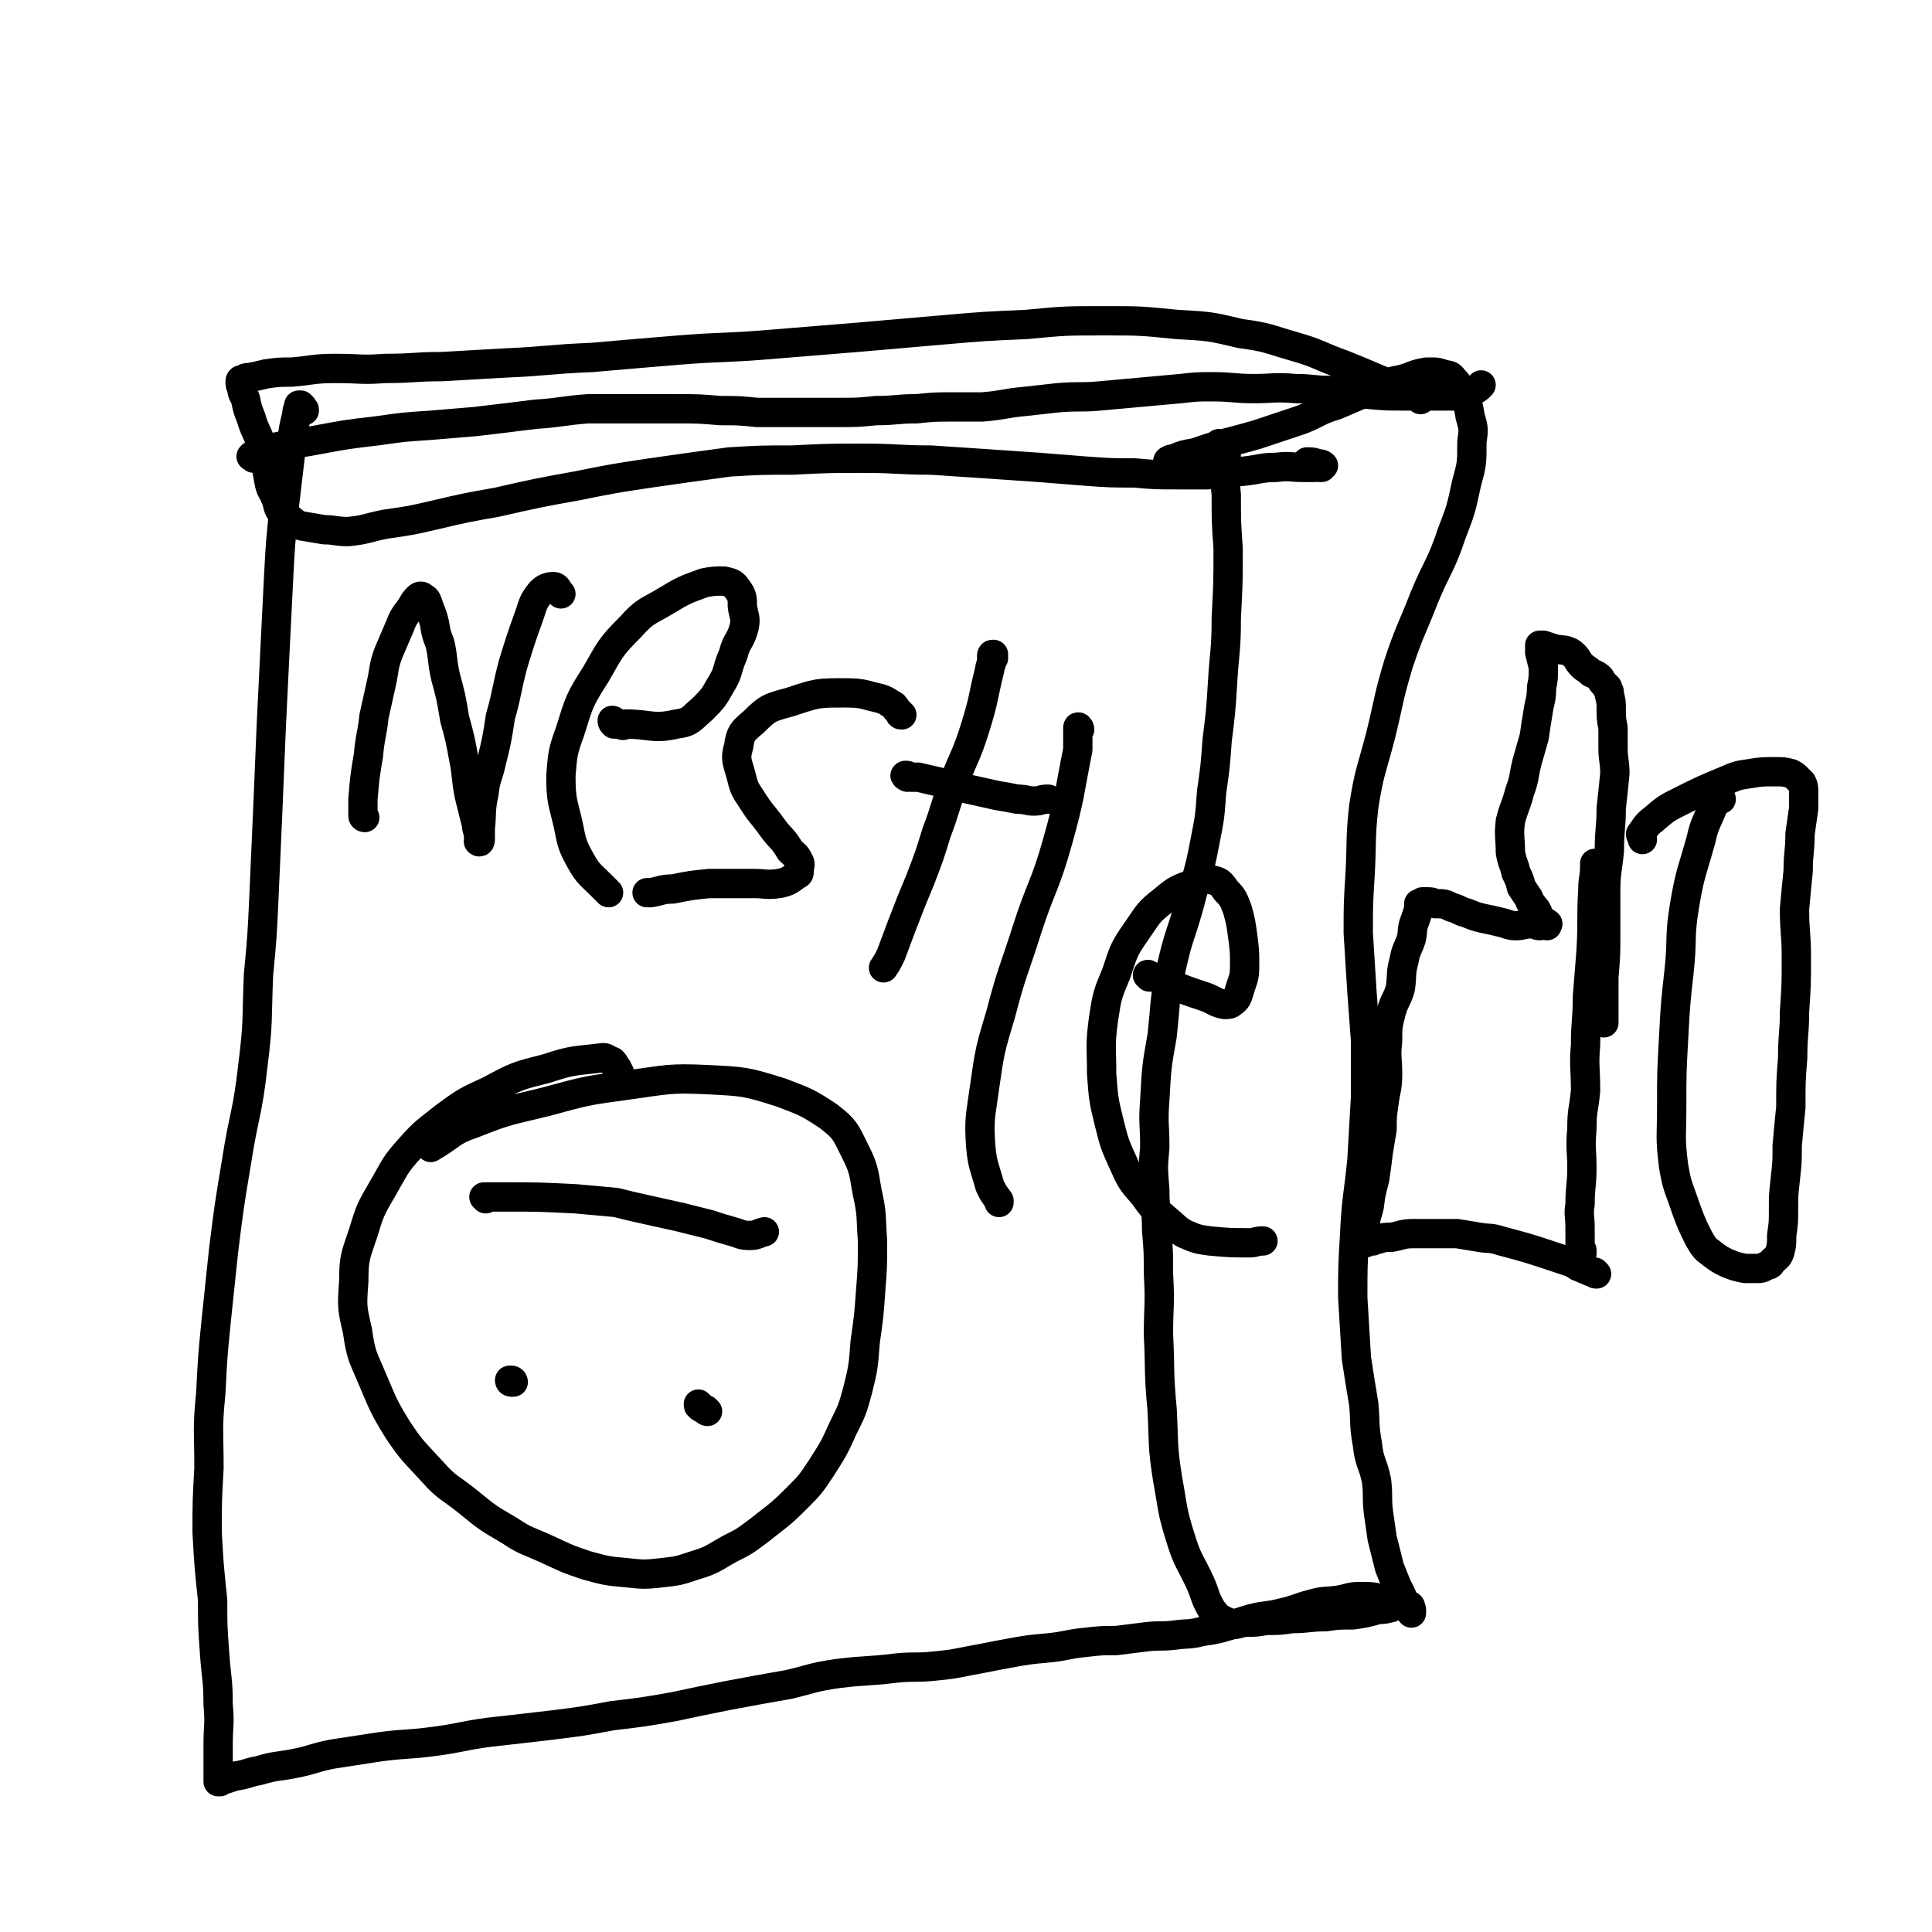
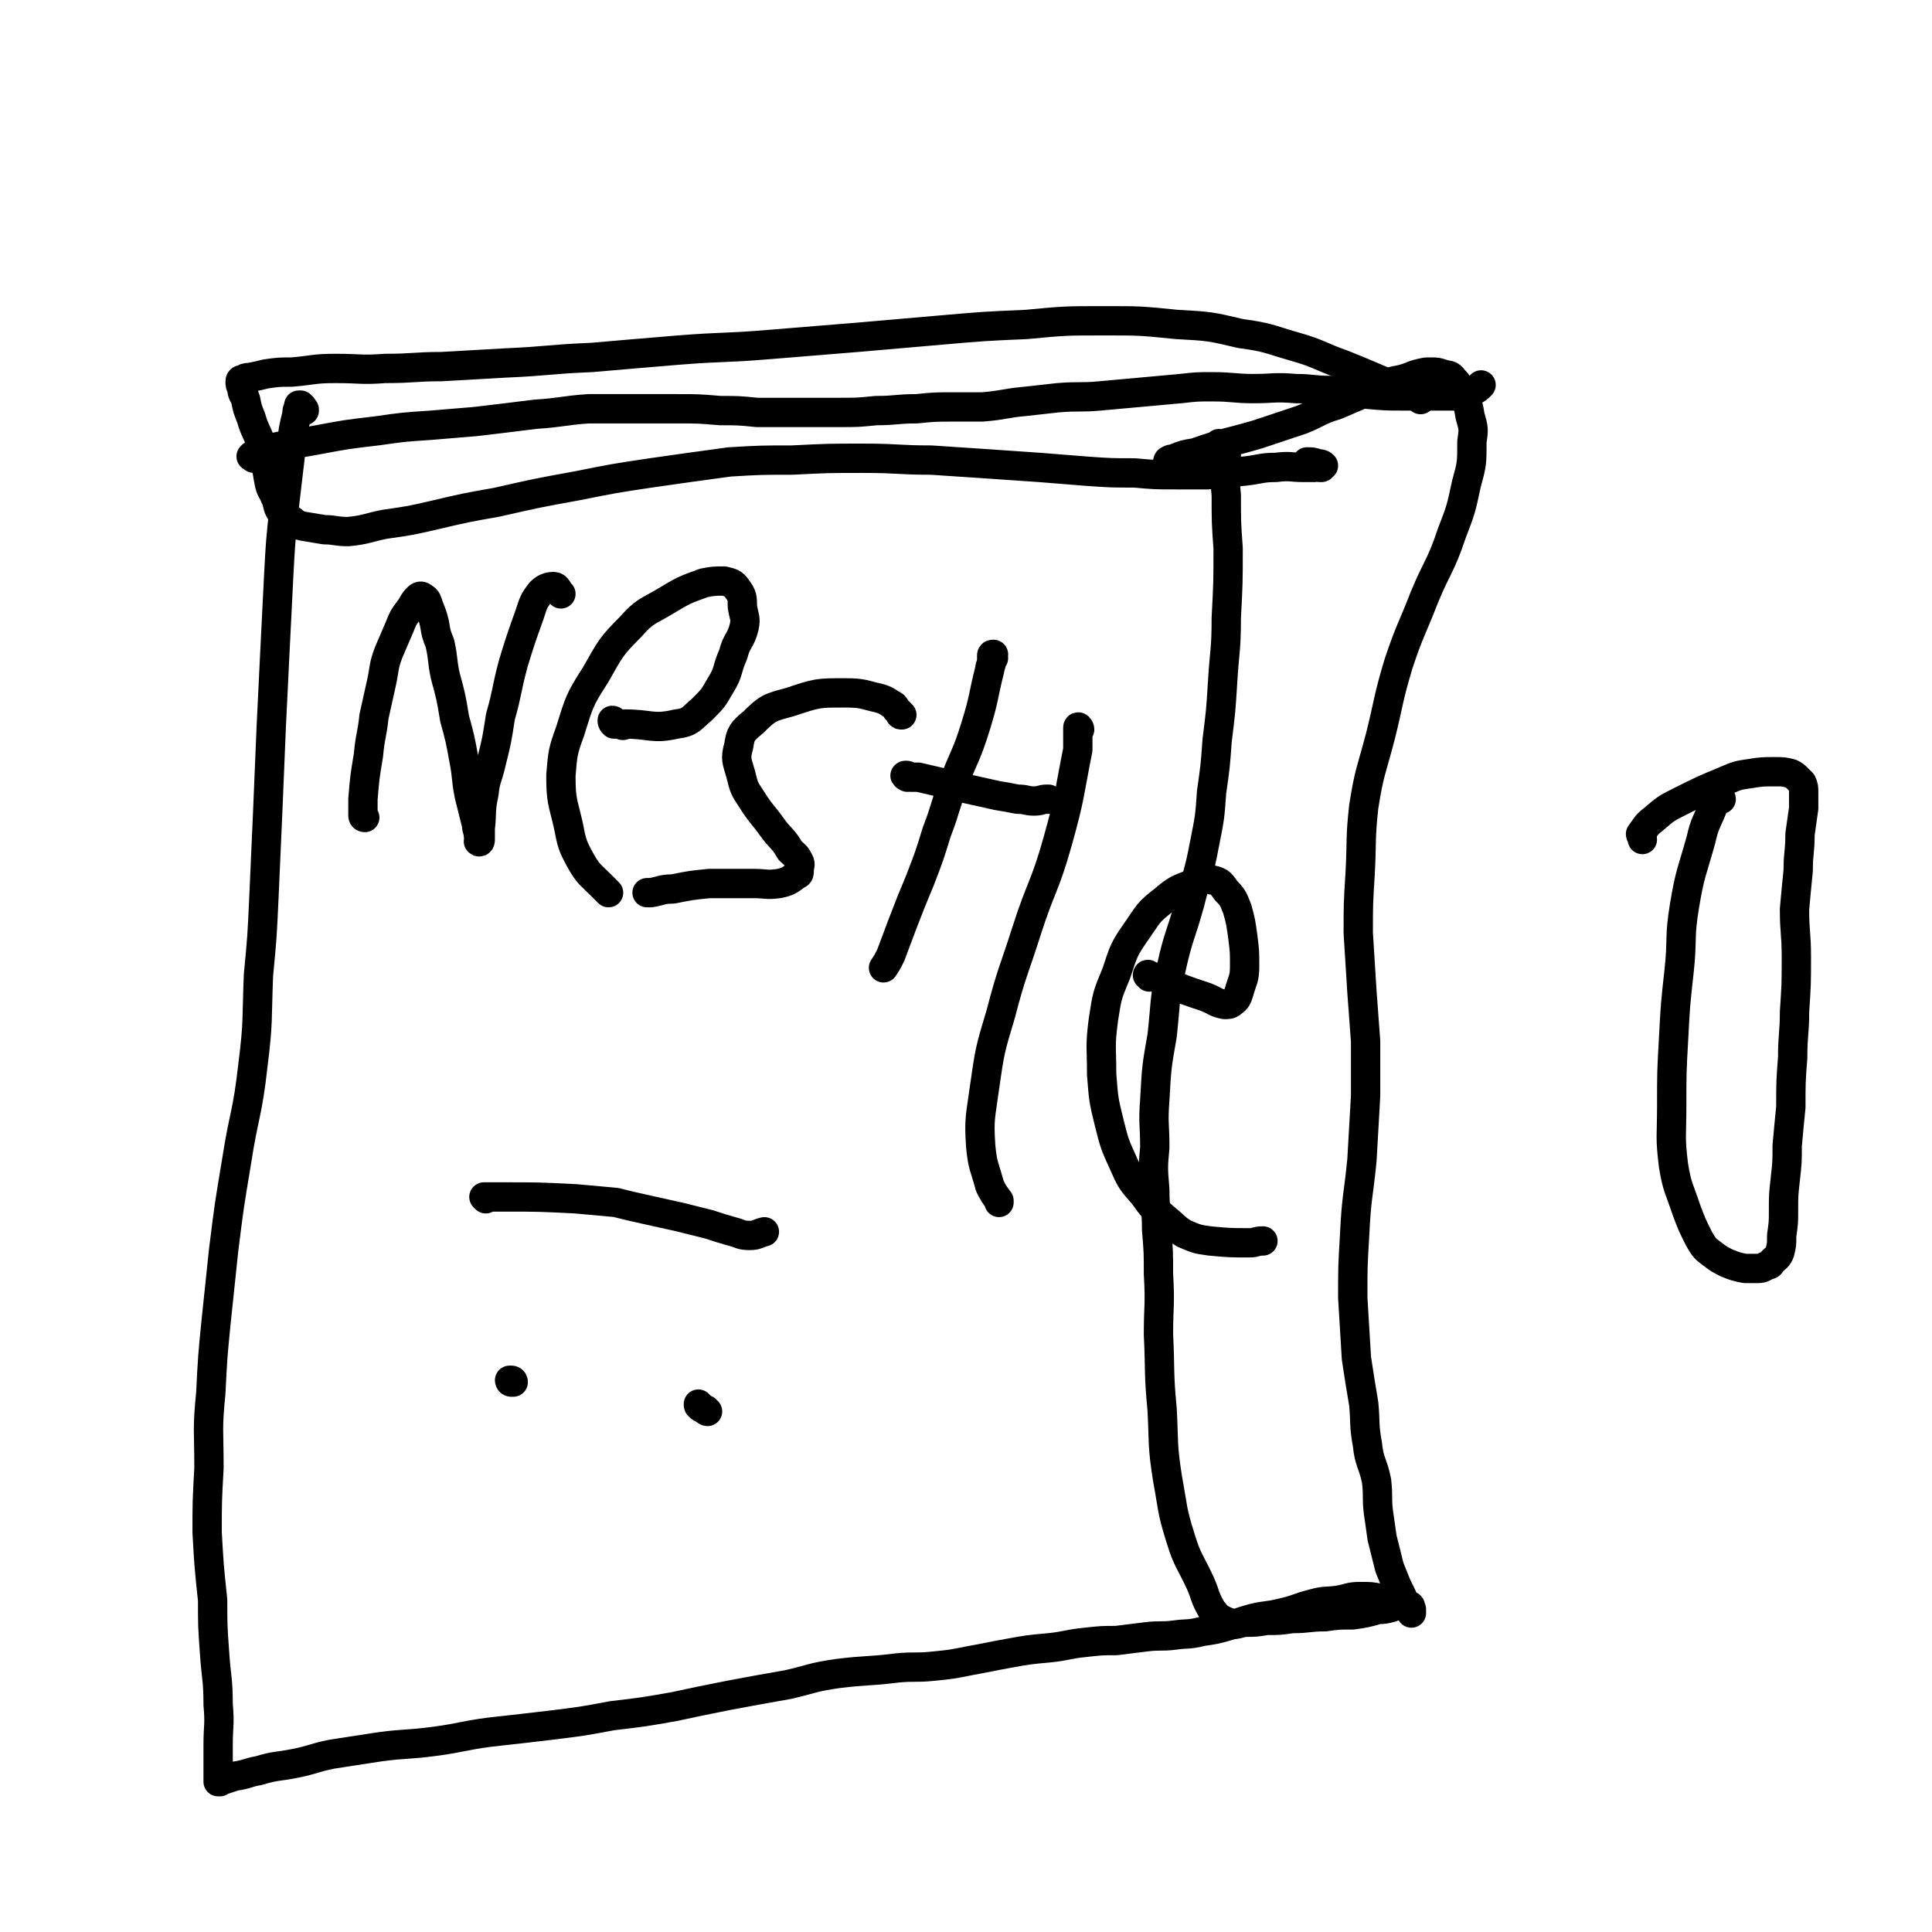
<svg xmlns="http://www.w3.org/2000/svg" viewBox="0 0 1054 1054" version="1.1">
  <g fill="none" stroke="#000000" stroke-width="16" stroke-linecap="round" stroke-linejoin="round">
    <path d="M638,253c0,0 -1,-1 -1,-1 0,0 0,-1 1,-1 1,-1 1,0 3,-1 5,-2 5,-2 11,-3 17,-6 17,-5 34,-10 12,-4 12,-4 24,-8 10,-4 9,-5 19,-8 7,-3 7,-3 14,-6 7,-2 7,-3 14,-6 5,-2 5,-1 11,-3 5,-2 5,-2 10,-3 2,0 2,0 3,0 3,0 3,0 6,1 3,1 4,0 6,3 3,3 3,4 5,8 3,6 3,6 4,12 2,7 2,7 1,14 0,12 0,12 -3,23 -3,14 -3,14 -8,27 -6,18 -8,18 -15,35 -7,18 -8,18 -14,36 -6,20 -5,20 -10,40 -5,19 -6,19 -9,38 -2,18 -1,19 -2,37 -1,16 -1,16 -1,32 1,16 1,16 2,32 1,13 1,13 2,27 0,15 0,15 0,30 -1,18 -1,18 -2,35 -2,20 -3,20 -4,41 -1,17 -1,17 -1,34 1,16 1,16 2,33 2,13 2,13 4,25 1,11 0,11 2,22 1,10 3,10 5,20 1,9 0,9 1,17 1,7 1,7 2,14 2,8 2,8 4,16 2,5 2,5 4,10 1,2 1,2 2,4 1,2 1,2 2,5 0,0 0,1 0,1 0,0 0,0 0,0 -1,0 -1,0 -2,1 -3,0 -3,0 -5,1 -4,1 -4,1 -7,1 -7,2 -7,2 -14,3 -8,0 -8,0 -15,1 -9,0 -9,1 -18,1 -7,1 -7,1 -14,1 -6,1 -6,1 -12,1 -5,1 -5,2 -9,0 -5,-2 -6,-3 -9,-7 -4,-7 -3,-7 -6,-14 -6,-13 -7,-12 -11,-25 -5,-16 -4,-16 -7,-32 -3,-19 -2,-19 -3,-38 -2,-21 -1,-21 -2,-41 0,-16 1,-16 0,-33 0,-12 0,-12 -1,-24 0,-11 -1,-11 -1,-22 -1,-12 -1,-12 0,-23 0,-13 -1,-13 0,-26 1,-18 1,-18 4,-35 2,-18 1,-19 5,-37 4,-18 5,-17 10,-35 4,-16 5,-16 8,-32 3,-15 3,-15 4,-29 2,-14 2,-14 3,-28 2,-16 2,-16 3,-32 1,-17 2,-17 2,-35 1,-19 1,-19 1,-38 -1,-14 -1,-14 -1,-29 -1,-9 0,-9 0,-19 0,-4 0,-4 -1,-8 0,-1 -1,0 -3,-1 0,0 0,0 0,0 " />
    <path d="M775,218c0,0 0,-1 -1,-1 -1,-1 -1,-1 -1,-1 -2,-1 -2,-1 -5,-2 -3,-2 -3,-2 -6,-3 -15,-6 -14,-6 -29,-12 -14,-5 -13,-6 -27,-10 -14,-4 -14,-5 -29,-7 -17,-4 -17,-4 -35,-5 -20,-2 -20,-2 -39,-2 -22,0 -22,0 -43,2 -23,1 -23,1 -46,3 -23,2 -23,2 -46,4 -25,2 -25,2 -49,4 -24,2 -24,1 -49,3 -24,2 -24,2 -47,4 -24,1 -24,2 -47,3 -17,1 -17,1 -35,2 -15,0 -15,1 -31,1 -13,1 -13,0 -27,0 -12,0 -12,1 -24,2 -7,0 -7,0 -14,1 -4,1 -4,1 -9,2 -2,0 -2,0 -3,1 -1,0 -2,0 -2,1 0,2 0,2 1,4 0,3 1,3 2,6 1,5 1,5 3,10 2,7 3,7 5,13 1,6 1,6 3,12 1,5 1,6 2,11 1,4 2,4 3,7 2,4 1,5 3,8 2,2 2,2 5,4 3,2 3,3 7,4 6,1 6,1 12,2 6,0 6,1 13,1 10,-1 10,-2 20,-4 14,-2 14,-2 27,-5 17,-4 17,-4 34,-7 22,-5 22,-5 44,-9 20,-4 20,-4 40,-7 21,-3 21,-3 43,-6 17,-1 17,-1 34,-1 20,-1 20,-1 39,-1 19,0 19,1 37,1 15,1 15,1 30,2 14,1 15,1 29,2 12,1 12,1 25,2 14,1 14,1 27,1 11,1 11,1 23,1 8,0 8,0 17,0 10,-1 10,-1 20,-2 9,-1 9,-2 17,-2 8,-1 8,0 15,0 3,0 3,0 6,0 1,-1 1,0 3,0 0,0 0,0 1,0 0,-1 1,-1 1,-1 -1,-1 -2,-1 -3,-1 -3,-1 -3,-1 -6,-1 " />
    <path d="M139,250c-1,0 -1,0 -1,-1 0,0 -1,0 -1,0 1,-1 1,-1 2,-1 1,-1 1,-2 3,-2 15,-4 15,-3 31,-6 16,-3 16,-3 33,-5 14,-2 14,-2 29,-3 12,-1 12,-1 24,-2 17,-2 17,-2 33,-4 15,-1 15,-2 29,-3 13,0 13,0 26,0 11,0 11,0 22,0 12,0 12,0 24,1 10,0 10,0 20,1 11,0 11,0 21,0 12,0 12,0 24,0 10,0 10,0 20,-1 11,0 11,-1 22,-1 10,-1 10,-1 21,-1 8,0 8,0 15,0 12,-1 12,-2 23,-3 9,-1 9,-1 18,-2 12,-1 12,0 23,-1 11,-1 11,-1 22,-2 11,-1 11,-1 22,-2 9,-1 9,-1 17,-1 12,0 12,1 23,1 11,0 11,-1 23,0 9,0 9,1 19,1 9,1 9,1 19,2 11,1 11,1 21,1 8,0 8,0 16,0 6,0 6,0 12,0 5,-1 5,-1 10,-3 2,-1 2,-1 4,-3 " />
    <path d="M166,224c0,-1 0,-1 -1,-1 0,-1 0,-1 0,-1 -1,0 0,0 -1,-1 -1,0 -1,0 -1,0 0,0 0,0 0,1 -1,2 -1,2 -1,4 -2,8 -2,8 -3,17 -2,17 -2,17 -4,34 -2,19 -2,19 -3,38 -1,20 -1,20 -2,40 -1,21 -1,21 -2,41 -1,24 -1,24 -2,48 -1,23 -1,23 -2,45 -1,22 -1,22 -3,43 -1,25 0,25 -3,49 -3,27 -5,27 -9,53 -4,24 -4,24 -7,48 -2,19 -2,19 -4,38 -2,20 -2,20 -3,40 -2,20 -1,20 -1,41 -1,18 -1,18 -1,35 1,18 1,18 3,37 0,14 0,14 1,28 1,15 2,15 2,29 1,11 0,11 0,22 0,7 0,7 0,14 0,2 0,2 0,4 0,1 0,1 0,2 0,0 1,0 1,0 0,0 0,0 0,0 1,-1 1,-1 2,-1 3,-1 3,-1 6,-2 7,-1 7,-2 13,-3 10,-3 10,-2 20,-4 10,-2 10,-3 20,-5 13,-2 13,-2 26,-4 15,-2 15,-1 30,-3 15,-2 15,-3 30,-5 18,-2 18,-2 35,-4 16,-2 16,-2 32,-5 17,-2 17,-2 34,-5 14,-3 14,-3 29,-6 16,-3 16,-3 33,-6 13,-3 13,-4 27,-6 16,-2 16,-1 32,-3 10,-1 10,0 20,-1 10,-1 10,-1 20,-3 11,-2 10,-2 21,-4 11,-2 11,-2 22,-3 10,-1 10,-2 20,-3 9,-1 9,-1 17,-1 8,-1 8,-1 16,-2 8,-1 8,0 16,-1 7,-1 7,0 15,-2 7,-1 7,-1 14,-3 7,-2 6,-2 13,-4 8,-2 8,-1 16,-3 9,-2 9,-3 17,-5 7,-2 7,-1 14,-2 6,-1 6,-2 12,-2 6,0 6,0 11,1 5,0 5,0 10,1 3,1 3,1 6,3 1,0 0,1 1,2 0,1 0,1 0,2 " />
    <path d="M199,446c0,0 -1,0 -1,-1 0,0 0,0 0,0 0,-2 0,-2 0,-4 0,-3 0,-3 0,-5 1,-12 1,-12 3,-24 1,-11 2,-11 3,-21 2,-9 2,-9 4,-18 2,-9 1,-9 4,-17 3,-7 3,-7 6,-14 2,-5 2,-5 5,-9 3,-4 2,-4 5,-7 1,-1 2,-1 3,0 2,1 2,2 3,5 2,5 2,5 3,9 1,6 1,6 3,11 2,9 1,9 3,18 3,11 3,11 5,23 3,11 3,11 5,22 2,10 1,10 3,20 2,8 2,8 4,16 0,3 1,3 1,6 1,2 0,3 0,3 1,1 1,-1 1,-1 0,-3 0,-3 0,-6 1,-9 0,-10 2,-19 1,-9 2,-8 4,-17 3,-12 3,-12 5,-25 4,-14 3,-14 7,-29 4,-13 4,-13 9,-27 2,-6 2,-7 6,-12 2,-2 4,-3 7,-3 2,0 2,2 4,4 " />
    <path d="M335,394c0,0 0,-1 -1,-1 0,0 0,0 0,0 0,1 0,1 1,2 0,0 0,0 1,0 1,0 1,0 2,0 2,1 2,1 3,0 14,0 15,3 28,0 8,-1 8,-3 14,-8 6,-6 6,-6 10,-13 5,-8 3,-8 7,-17 2,-8 4,-7 6,-15 1,-5 0,-5 -1,-11 0,-5 0,-6 -3,-10 -2,-3 -3,-3 -7,-4 -5,0 -6,0 -11,1 -11,4 -11,4 -21,10 -10,6 -11,5 -19,14 -11,11 -11,12 -19,26 -9,14 -9,15 -14,31 -4,11 -4,12 -5,24 0,14 1,14 4,27 2,10 2,11 7,20 4,7 5,7 11,13 2,2 2,2 4,4 " />
    <path d="M492,390c-1,0 -1,0 -1,-1 -1,-1 -1,-1 -2,-2 -1,-2 -1,-2 -3,-3 -3,-2 -3,-2 -6,-3 -9,-2 -9,-3 -19,-3 -15,0 -15,0 -30,5 -11,3 -12,3 -20,11 -6,5 -7,6 -8,13 -2,7 -1,8 1,15 2,8 2,8 6,14 5,8 6,8 11,15 5,7 6,6 10,13 3,3 3,2 5,6 1,2 0,2 0,5 0,1 0,2 -1,2 -4,3 -5,4 -10,5 -7,1 -7,0 -14,0 -12,0 -12,0 -24,0 -10,1 -10,1 -20,3 -6,0 -6,1 -12,2 -1,0 -1,0 -2,0 " />
    <path d="M542,359c0,-1 -1,-1 -1,-1 0,-1 0,-1 1,-1 0,0 0,0 0,0 -1,1 -1,2 -1,3 0,3 -1,3 -1,5 -4,16 -3,16 -8,32 -5,16 -6,15 -12,31 -5,13 -4,13 -9,26 -4,13 -4,13 -9,26 -5,12 -5,12 -10,25 -3,8 -3,8 -6,16 -2,4 -2,4 -4,7 " />
    <path d="M495,424c0,0 -2,-1 -1,-1 1,0 1,0 3,1 2,0 2,0 4,0 13,3 13,3 25,6 9,2 9,2 18,4 6,1 6,1 11,2 5,0 5,1 9,1 4,0 4,-1 7,-1 1,0 1,0 1,0 " />
    <path d="M589,398c0,-1 -1,-2 -1,-1 0,0 0,1 0,1 0,2 0,2 0,4 0,4 0,4 0,7 -5,25 -4,25 -11,50 -7,25 -9,24 -17,49 -7,22 -8,22 -14,45 -6,20 -6,20 -9,41 -2,15 -3,16 -2,31 1,11 2,11 5,22 2,4 2,4 5,8 0,1 0,1 0,1 " />
    <path d="M627,533c0,-1 -1,-2 -1,-1 1,0 2,1 4,1 2,1 2,1 4,2 12,5 12,5 24,9 5,2 5,3 10,4 2,0 3,0 4,-1 3,-2 3,-3 4,-6 2,-7 3,-7 3,-14 0,-8 0,-8 -1,-16 -1,-7 -1,-8 -3,-15 -2,-5 -2,-6 -6,-10 -3,-4 -3,-5 -8,-6 -4,-1 -5,0 -10,2 -8,3 -9,3 -16,9 -9,7 -8,7 -15,17 -7,10 -7,11 -11,23 -5,12 -5,12 -7,25 -2,15 -1,15 -1,30 1,13 1,14 4,26 3,12 3,12 8,23 4,9 4,9 11,17 5,7 5,7 12,13 5,4 5,5 10,8 7,3 7,3 14,4 11,1 11,1 22,1 3,0 3,-1 7,-1 " />
-     <path d="M339,589c0,0 -1,0 -1,-1 0,-1 0,-1 0,-2 0,-1 0,-1 -1,-2 0,-1 0,-1 -1,-2 -1,-2 -1,-2 -2,-3 -3,-1 -3,-2 -5,-2 -16,2 -16,1 -31,6 -16,4 -16,4 -31,12 -13,6 -13,6 -24,14 -10,8 -11,8 -19,17 -9,10 -8,10 -15,22 -7,12 -7,12 -11,25 -4,12 -5,13 -5,26 -1,14 -1,14 2,27 2,14 3,14 8,26 6,14 6,15 14,28 8,12 9,12 19,23 8,9 9,8 19,16 11,9 11,9 23,16 9,6 9,5 20,10 11,5 10,5 22,9 11,3 11,3 22,4 9,1 10,1 19,0 9,-1 9,-1 18,-4 10,-3 10,-4 19,-9 8,-4 8,-4 16,-10 10,-8 11,-8 20,-17 8,-8 8,-8 14,-17 7,-11 7,-11 12,-22 5,-10 5,-10 8,-21 3,-12 3,-13 4,-26 2,-14 2,-14 3,-28 1,-13 1,-13 1,-27 -1,-13 0,-14 -3,-27 -2,-12 -2,-13 -7,-23 -5,-10 -5,-11 -14,-18 -12,-8 -13,-8 -26,-13 -19,-6 -20,-6 -40,-7 -21,-1 -22,0 -44,3 -22,3 -22,3 -44,9 -20,5 -20,4 -40,12 -12,4 -11,6 -23,13 " />
    <path d="M280,754c0,0 0,-1 -1,-1 0,0 0,1 0,1 -1,0 -1,-1 -1,-1 0,0 0,0 1,0 0,0 0,0 0,1 " />
    <path d="M386,770c-1,0 -1,-1 -1,-1 -1,0 -1,0 -2,-1 -1,0 -1,0 -1,-1 -1,0 -1,0 -1,-1 0,0 0,0 0,0 " />
    <path d="M265,654c0,0 -1,-1 -1,-1 0,0 1,0 2,0 1,0 1,0 3,0 3,0 3,0 6,0 19,0 19,0 39,1 11,1 11,1 22,2 8,2 8,2 17,4 9,2 9,2 18,4 8,2 8,2 16,4 6,2 6,2 13,4 4,1 4,2 9,2 4,0 4,-1 8,-2 " />
    <path d="M939,436c0,0 0,-1 -1,-1 0,0 0,0 -1,0 0,0 0,0 -1,1 -1,2 -1,2 -1,3 -4,10 -5,10 -7,19 -5,18 -6,18 -9,36 -3,18 -1,18 -3,36 -2,18 -2,18 -3,37 -1,18 -1,18 -1,36 0,17 -1,17 1,33 2,12 3,12 7,24 3,8 3,8 7,16 3,5 3,5 7,8 4,3 4,3 8,5 5,2 5,2 10,3 3,0 4,0 7,0 3,0 3,-1 6,-2 1,0 1,-1 2,-2 2,-2 3,-2 4,-5 1,-4 1,-4 1,-9 1,-7 1,-7 1,-14 0,-8 0,-8 1,-17 1,-9 1,-9 1,-18 1,-11 1,-11 2,-21 0,-14 0,-14 1,-27 0,-13 1,-13 1,-25 1,-15 1,-15 1,-30 0,-13 -1,-13 -1,-26 1,-11 1,-11 2,-21 0,-10 1,-10 1,-20 1,-7 1,-7 2,-14 0,-5 0,-5 0,-9 0,-2 0,-3 -1,-5 -1,-1 -1,-1 -2,-2 -2,-2 -2,-2 -4,-3 -4,-1 -4,-1 -9,-1 -6,0 -7,0 -13,1 -7,1 -7,1 -14,4 -12,5 -12,5 -24,11 -8,4 -8,4 -15,10 -4,3 -4,4 -7,8 0,1 1,1 1,3 " />
-     <path d="M871,472c0,0 0,-1 -1,-1 0,0 0,1 0,1 0,7 -1,7 -1,13 -1,17 0,17 -1,34 -1,13 -1,13 -2,25 0,13 -1,13 -1,26 -1,12 0,12 0,25 -1,11 -2,10 -2,21 -1,11 0,11 0,21 0,10 -1,10 -1,20 -1,6 0,6 0,13 0,3 0,3 0,7 0,2 0,2 0,3 0,2 0,2 1,3 0,0 0,0 0,1 0,0 0,0 0,0 0,0 0,0 0,-1 0,0 0,0 0,0 0,-1 0,-1 0,-1 " />
-     <path d="M871,695c-1,0 -1,0 -1,-1 -1,0 -1,0 -1,0 -1,0 -1,0 -3,-1 -3,-1 -2,-1 -5,-2 -3,-2 -3,-2 -6,-3 -3,-1 -3,-1 -6,-2 -15,-5 -15,-5 -30,-9 -6,-2 -6,-1 -12,-2 -6,-1 -6,-1 -12,-2 -6,0 -6,0 -11,0 -7,0 -7,0 -13,0 -6,0 -6,1 -12,2 -3,0 -4,0 -7,1 -1,0 -1,0 -3,1 -2,0 -3,0 -5,0 0,0 1,1 1,1 0,0 0,-1 0,-1 0,-2 0,-2 0,-3 0,-3 -1,-3 0,-6 0,-5 1,-5 2,-10 1,-8 1,-7 3,-15 1,-7 1,-7 2,-15 1,-6 1,-6 2,-12 0,-7 0,-7 1,-14 1,-8 2,-8 2,-16 0,-9 -1,-9 0,-18 0,-8 0,-8 2,-16 2,-7 3,-6 5,-13 1,-7 0,-8 2,-15 1,-6 2,-6 4,-12 1,-5 0,-5 2,-10 1,-3 1,-3 2,-6 0,-1 0,-1 0,-3 1,0 1,0 2,-1 1,0 1,0 2,0 3,0 3,0 5,1 5,0 5,0 9,2 4,1 4,2 8,3 5,2 5,2 9,3 5,1 5,1 9,2 5,1 5,2 9,2 4,0 4,-1 8,-1 3,0 3,1 5,1 1,0 1,-1 3,-1 0,0 0,1 1,1 0,0 -1,0 0,-1 0,0 0,1 0,0 1,0 0,0 0,0 -1,0 -1,-1 -1,-1 -1,0 -1,1 -1,0 -1,0 0,0 -1,-1 0,-1 0,-1 -1,-1 -1,-2 -1,-2 -1,-3 -1,-2 -1,-2 -2,-3 -2,-3 -2,-2 -3,-5 -2,-3 -2,-3 -4,-6 -1,-4 -1,-4 -3,-8 -1,-5 -2,-5 -3,-11 0,-8 -1,-9 0,-17 2,-8 3,-8 5,-16 3,-8 2,-8 4,-16 2,-7 2,-7 4,-14 1,-7 1,-7 2,-13 1,-7 2,-7 2,-14 1,-5 1,-5 1,-11 -1,-4 -1,-4 -2,-8 0,-1 0,-1 0,-3 0,0 0,-1 0,-1 1,0 1,0 2,0 3,1 3,1 6,2 5,1 5,0 9,2 4,3 3,4 6,7 2,2 3,2 5,4 2,1 3,1 5,3 1,2 1,2 3,4 0,0 0,0 1,1 0,0 0,0 0,1 1,1 1,1 1,3 1,4 1,4 1,7 0,6 0,6 1,11 0,5 0,5 0,11 0,7 1,7 1,14 -1,10 -1,10 -2,19 0,11 -1,11 -1,23 -1,11 -2,11 -2,23 0,12 0,12 0,23 0,11 0,11 -1,23 0,11 0,11 0,22 0,2 0,2 0,3 " />
  </g>
</svg>